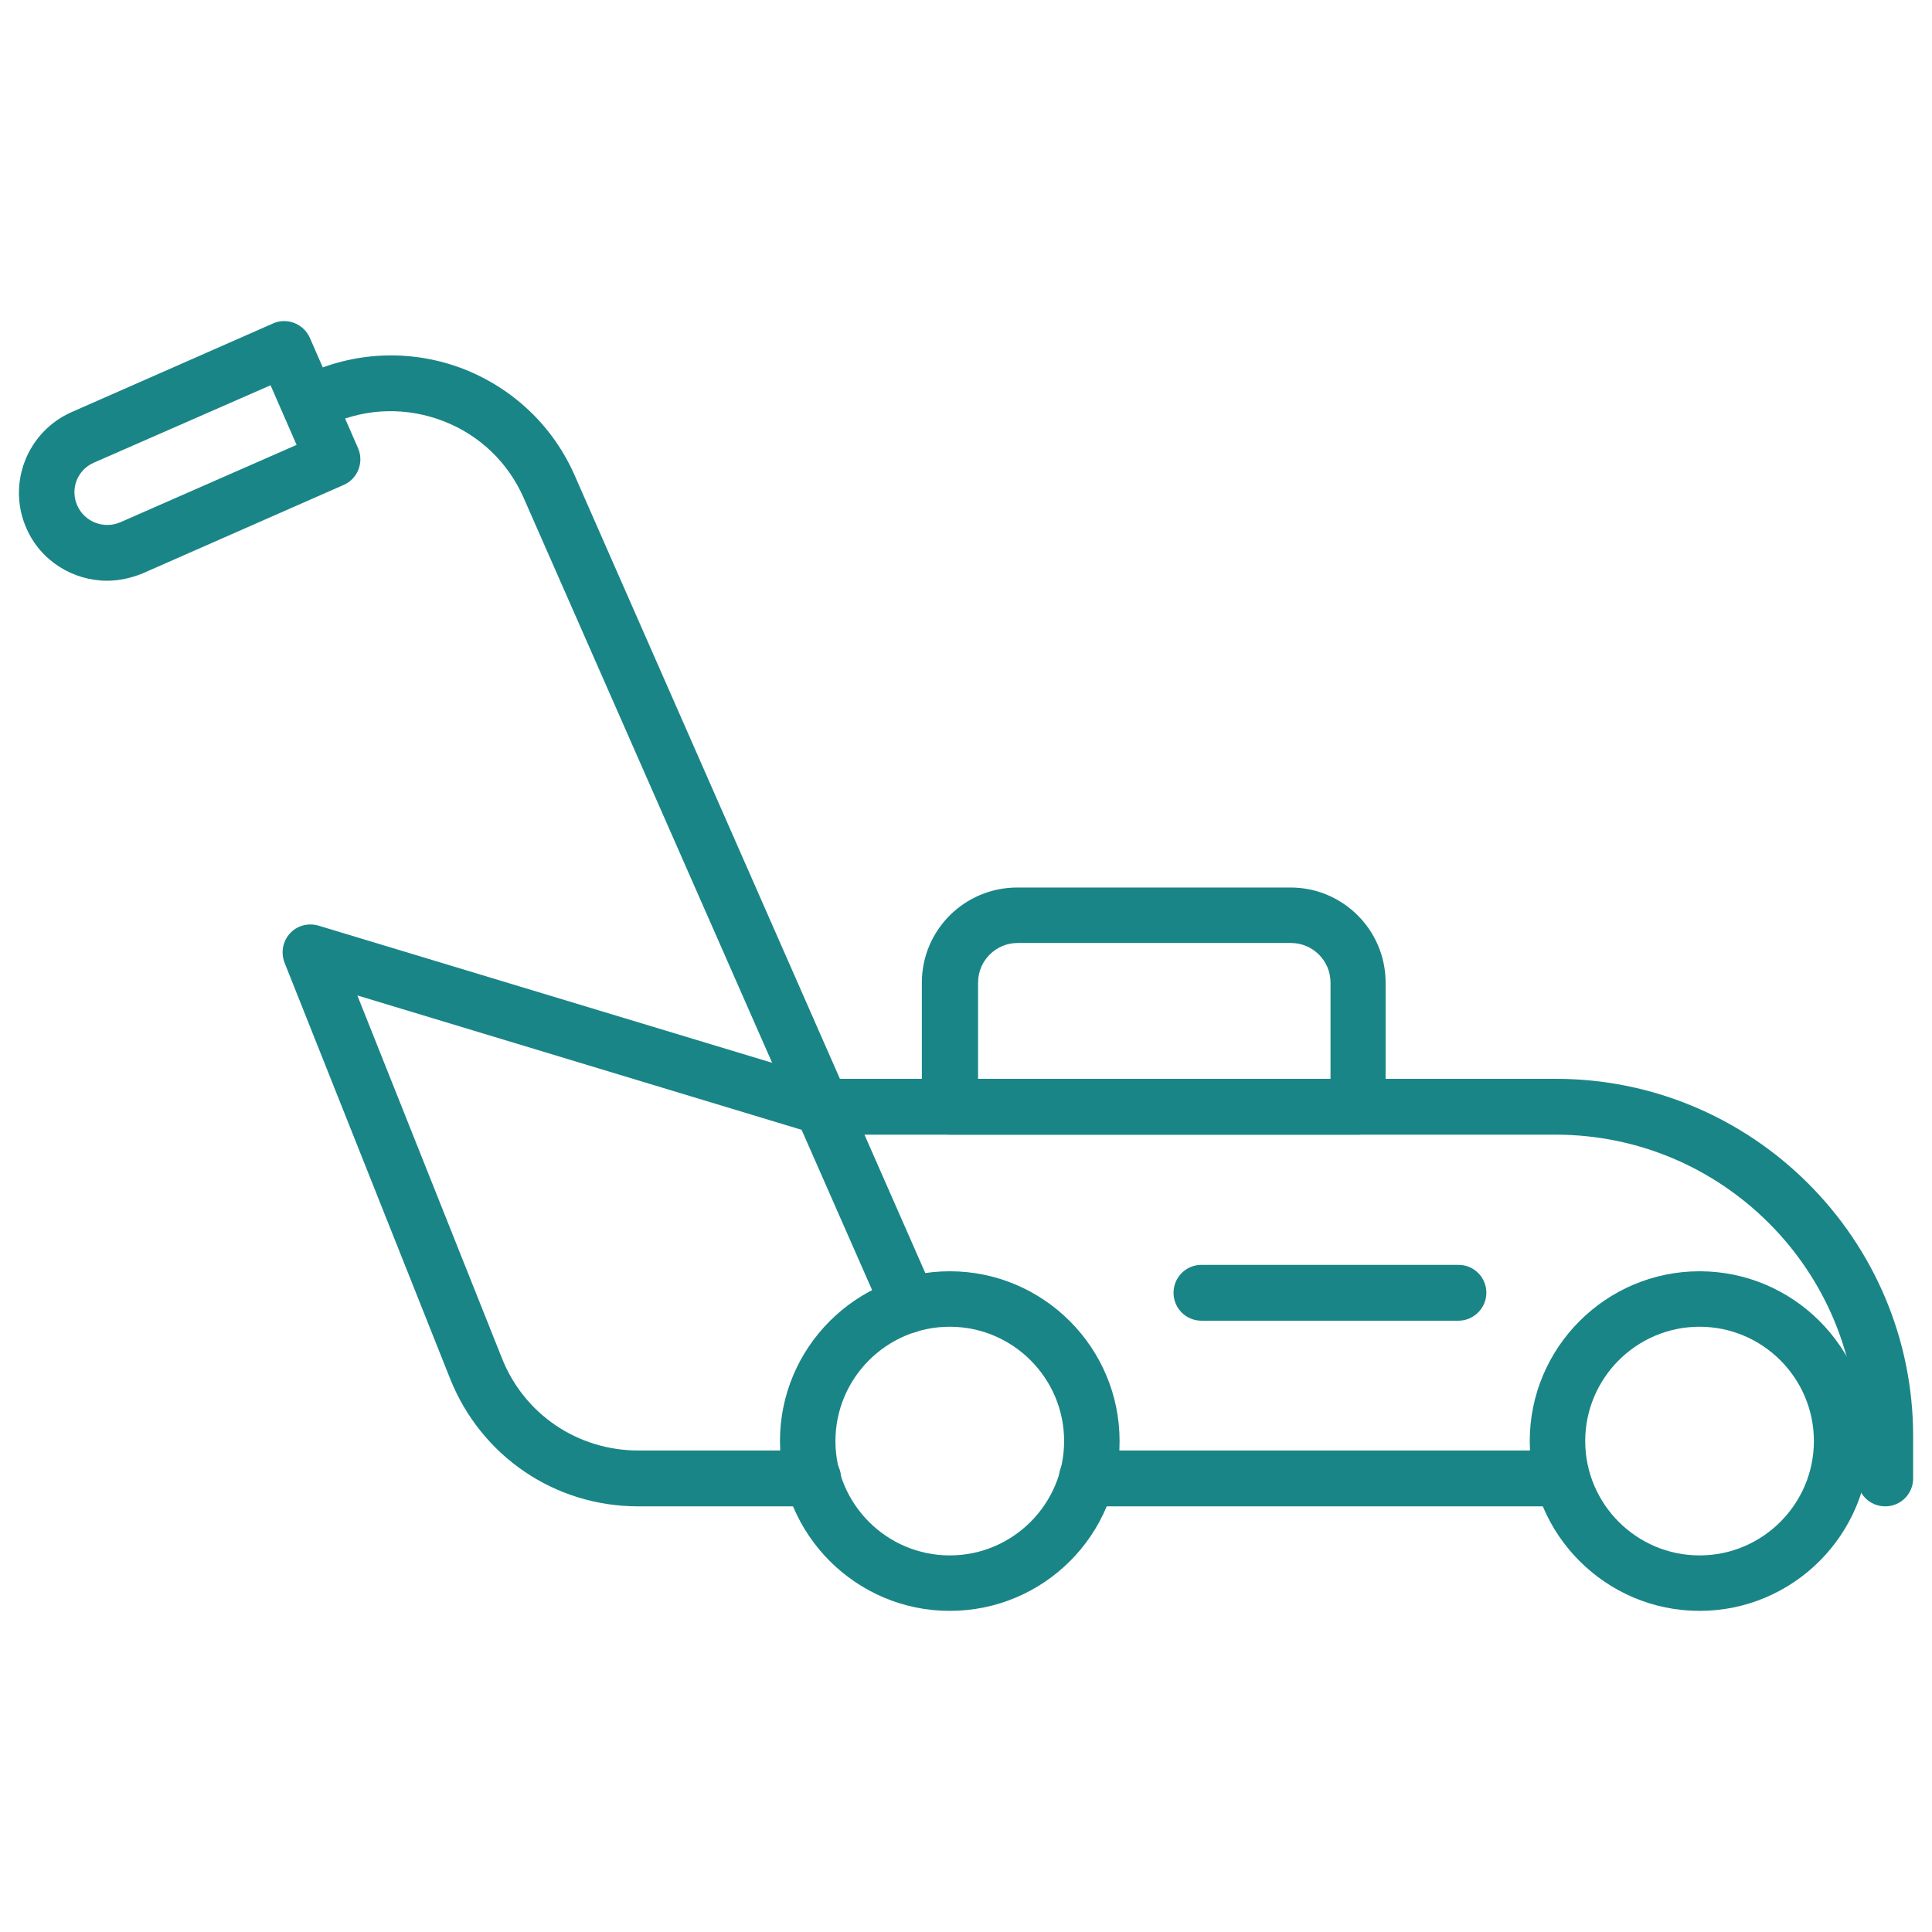
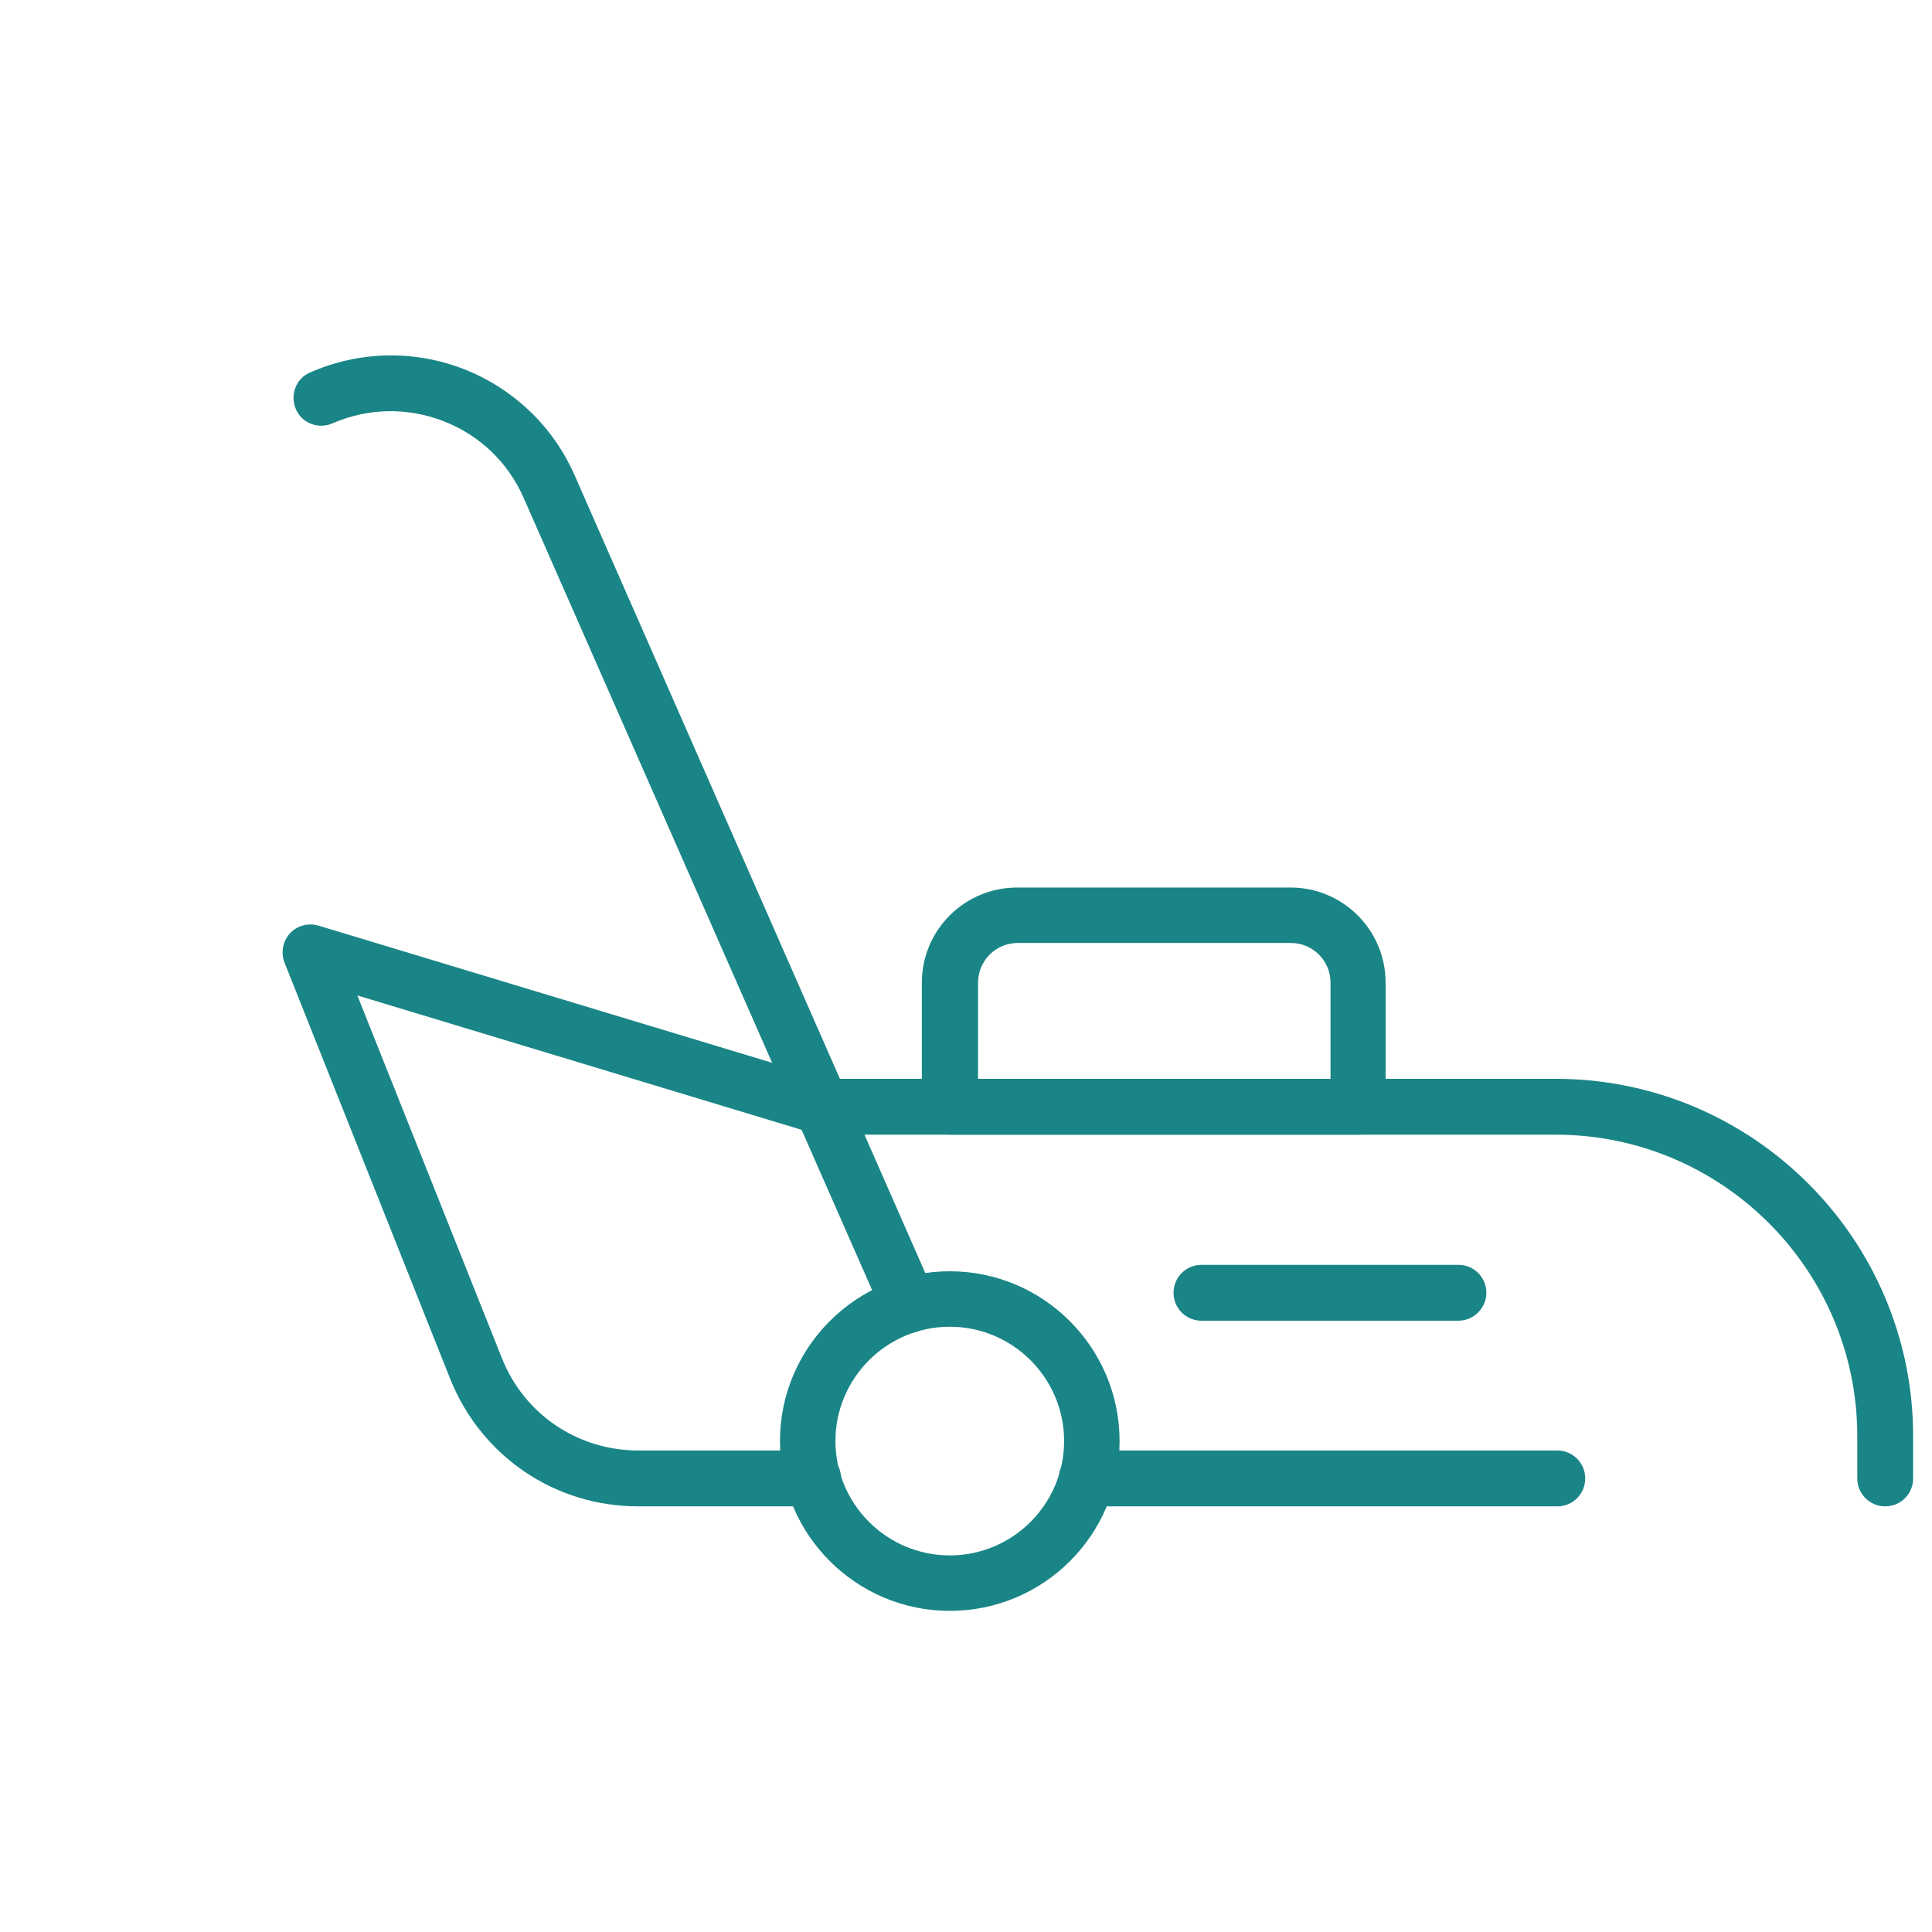
<svg xmlns="http://www.w3.org/2000/svg" version="1.1" id="Calque_2_00000008840128256821797580000006962976659088459161_" x="0px" y="0px" viewBox="0 0 512 512" style="enable-background:new 0 0 512 512;" xml:space="preserve">
  <style type="text/css">
	.st0{fill:#1A8586;}
</style>
  <g>
    <path class="st0" d="M386.5,350h-68.1c-4.1,0-7.4-3.3-7.4-7.4s3.3-7.4,7.4-7.4h68.1c4.1,0,7.4,3.3,7.4,7.4S390.5,350,386.5,350z" />
    <path class="st0" d="M215.4,399.2h-46.3c-22.1,0-41.6-13.3-49.8-33.8L75.4,255.1c-1-2.6-0.5-5.6,1.4-7.7c1.9-2.1,4.8-2.9,7.6-2.1   l135.6,41c3.9,1.2,6.1,5.3,4.9,9.2c-1.2,3.9-5.2,6.1-9.2,4.9l-121-36.6l38.3,96.1c5.9,14.9,20.1,24.5,36.2,24.5h46.3   c4.1,0,7.4,3.3,7.4,7.4S219.5,399.2,215.4,399.2z" />
    <path class="st0" d="M360,300.7H251.7c-4.1,0-7.4-3.3-7.4-7.4v-32.9c0-13.9,11.3-25.2,25.3-25.2h72.4c13.9,0,25.2,11.3,25.2,25.2   v32.9C367.3,297.4,364,300.7,360,300.7z M259.1,286h93.5v-25.6c0-5.8-4.7-10.5-10.5-10.5h-72.4c-5.8,0-10.5,4.7-10.5,10.5V286z" />
    <path class="st0" d="M412.7,399.2H288c-4.1,0-7.4-3.3-7.4-7.4s3.3-7.4,7.4-7.4h124.7c4.1,0,7.4,3.3,7.4,7.4   S416.8,399.2,412.7,399.2z" />
    <path class="st0" d="M499.6,399.2c-4.1,0-7.4-3.3-7.4-7.4v-11.2c0-44.1-35.9-79.9-79.9-79.9H217.8c-4.1,0-7.4-3.3-7.4-7.4   s3.3-7.4,7.4-7.4h194.5c52.2,0,94.7,42.5,94.7,94.7v11.2C507,395.9,503.7,399.2,499.6,399.2z" />
-     <path class="st0" d="M28.4,153.9c-9,0-17.6-5.2-21.4-13.9c-5.2-11.8,0.2-25.6,12-30.8l0,0l53.4-23.5c1.8-0.8,3.8-0.8,5.6-0.1   s3.3,2.1,4.1,3.9l12.8,29.3c1.6,3.7-0.1,8.1-3.8,9.7l-53.4,23.5C34.7,153.2,31.5,153.9,28.4,153.9z M24.9,122.6L24.9,122.6   c-4.4,1.9-6.4,7-4.4,11.4c1.9,4.3,7,6.3,11.4,4.4l46.7-20.5l-6.9-15.8L24.9,122.6z" />
    <path class="st0" d="M240.9,353.3c-2.8,0-5.5-1.6-6.7-4.4L138.8,132c-4.1-9.4-11.7-16.7-21.3-20.4c-9.6-3.7-20-3.5-29.4,0.6   c-3.7,1.6-8.1,0-9.7-3.8c-1.6-3.7,0-8.1,3.8-9.7c13-5.7,27.5-6,40.7-0.9c13.2,5.2,23.7,15.2,29.4,28.2l95.3,216.8   c1.6,3.7-0.1,8.1-3.8,9.7C242.9,353,241.9,353.3,240.9,353.3z" />
    <path class="st0" d="M251.7,426.9c-24.8,0-45-20.2-45-45c0-24.8,20.2-45,45-45c24.8,0,45,20.2,45,45   C296.8,406.7,276.6,426.9,251.7,426.9z M251.7,351.6c-16.7,0-30.3,13.6-30.3,30.3c0,16.7,13.6,30.3,30.3,30.3s30.3-13.6,30.3-30.3   C282,365.2,268.4,351.6,251.7,351.6z" />
-     <path class="st0" d="M450.4,426.9c-24.8,0-45-20.2-45-45c0-24.8,20.2-45,45-45c24.8,0,45,20.2,45,45   C495.4,406.7,475.2,426.9,450.4,426.9z M450.4,351.6c-16.7,0-30.3,13.6-30.3,30.3c0,16.7,13.6,30.3,30.3,30.3s30.3-13.6,30.3-30.3   C480.7,365.2,467.1,351.6,450.4,351.6z" />
  </g>
</svg>